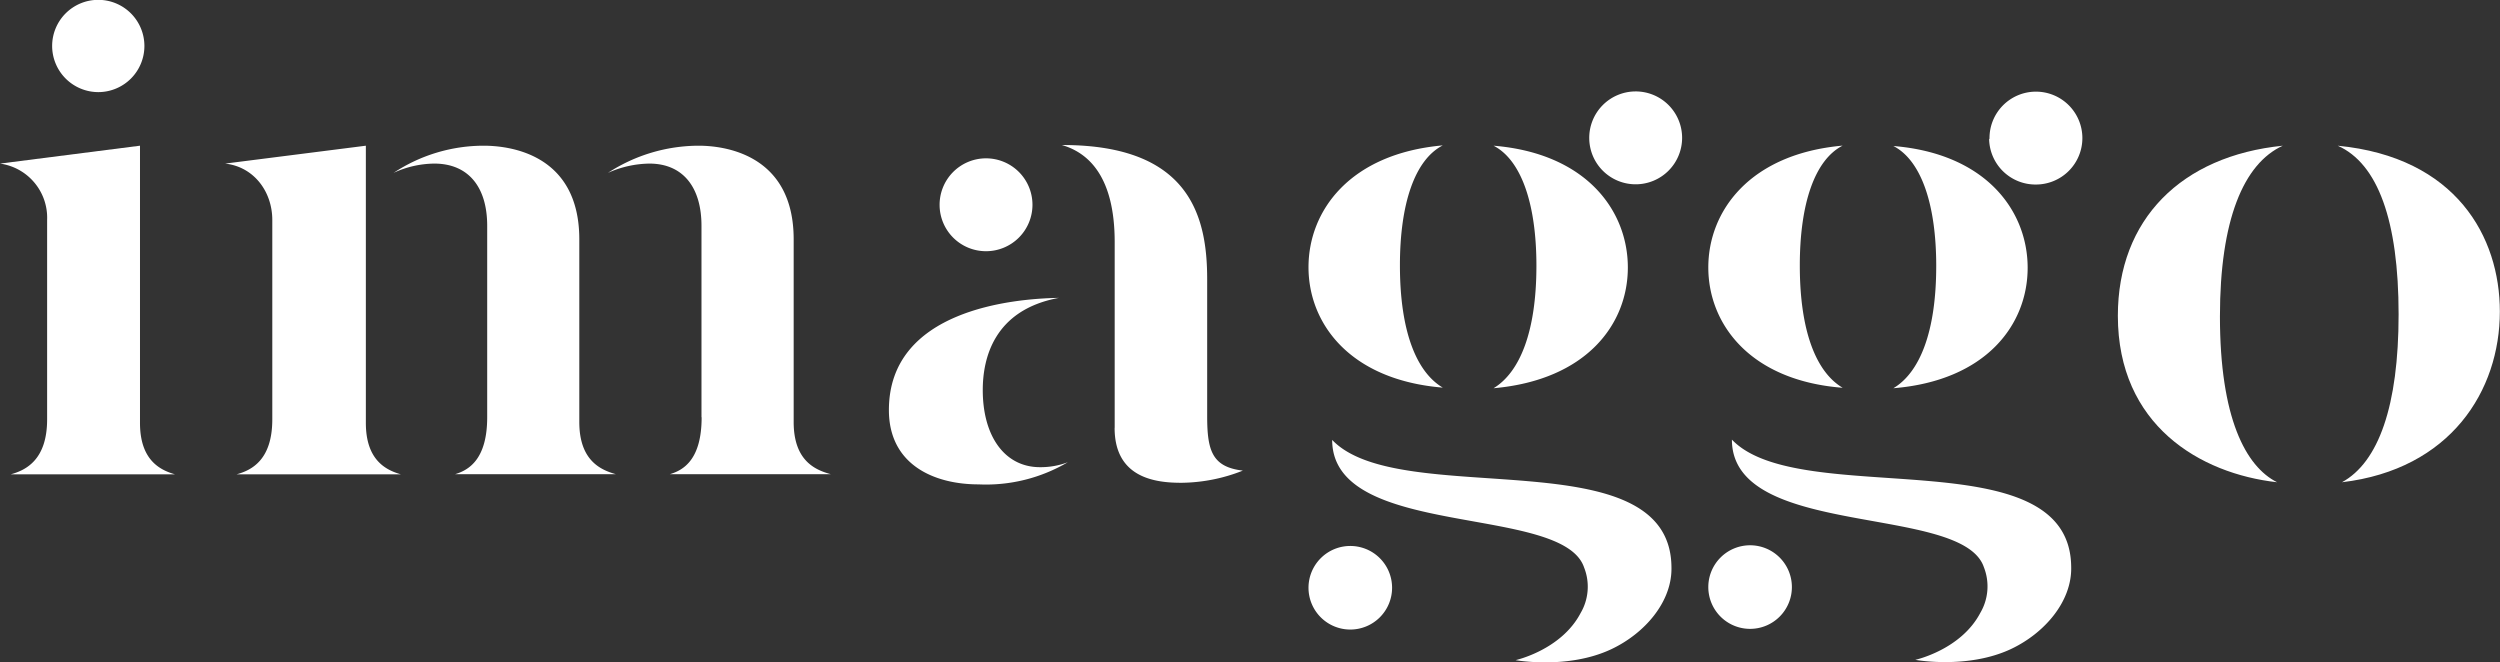
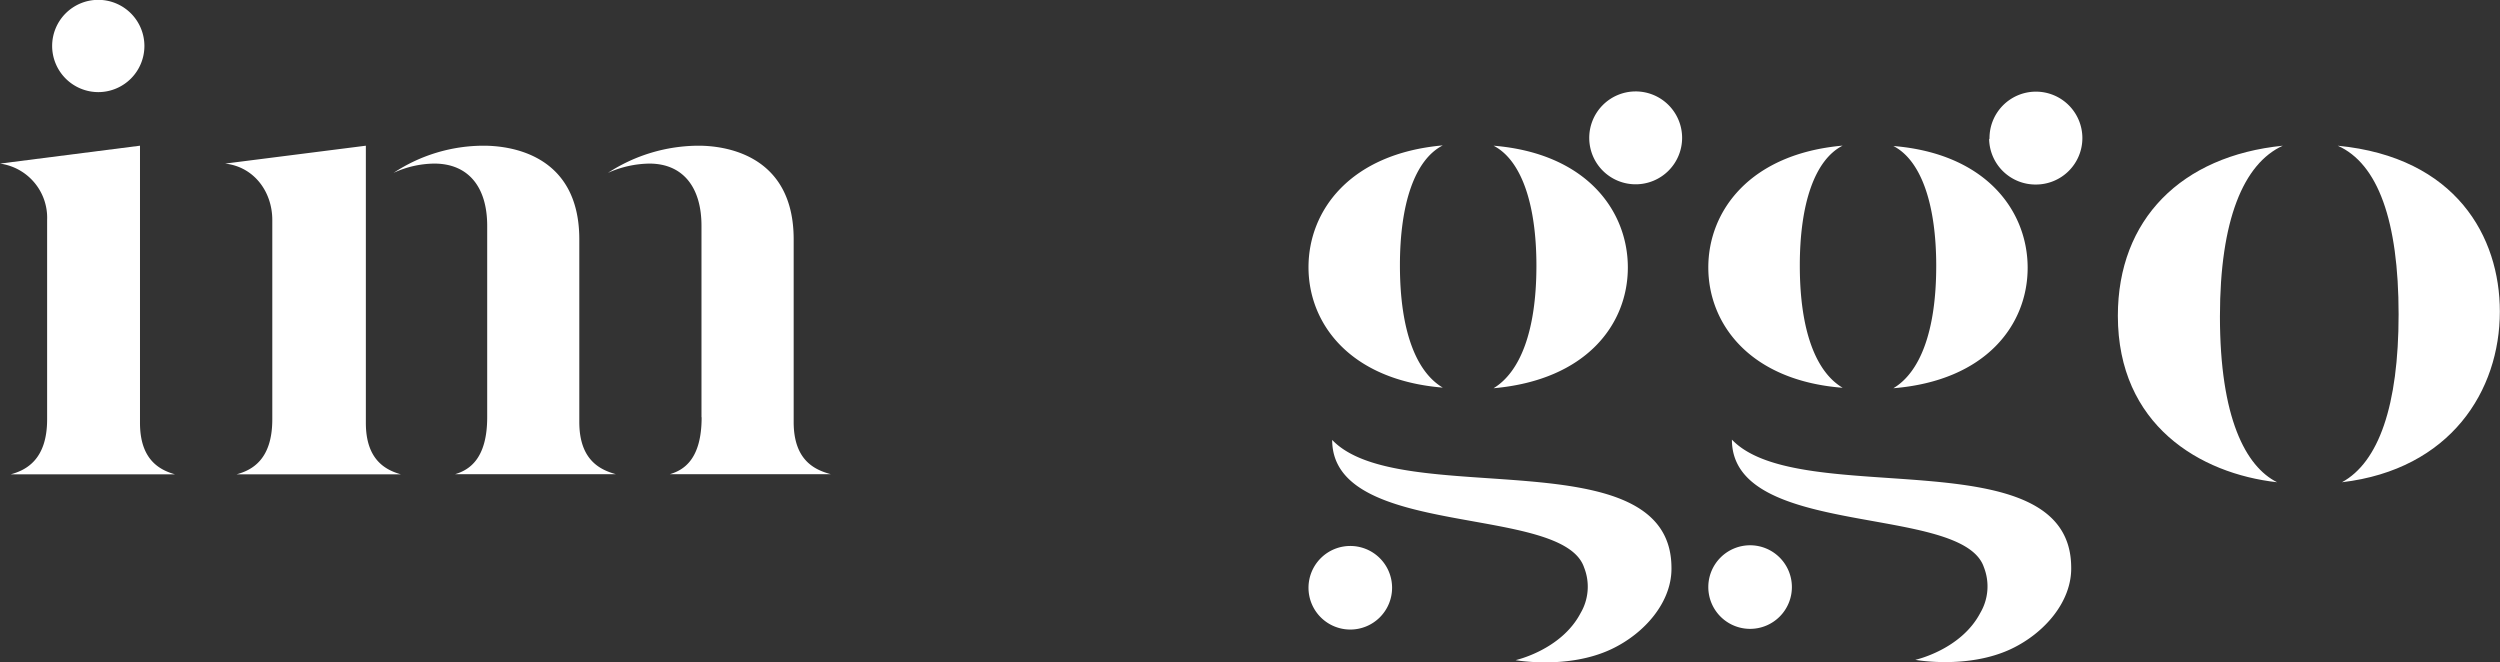
<svg xmlns="http://www.w3.org/2000/svg" viewBox="0 0 328.41 87.01">
  <rect x="0" y="0" width="328.41" height="87.01" fill="#333333" stroke="none" />
  <defs>
    <style>.cls-1{fill:#fff;}</style>
  </defs>
  <title>Asset 2</title>
  <g id="Layer_2" data-name="Layer 2">
    <g id="Calque_2" data-name="Calque 2">
      <path class="cls-1" d="M6.19,55.09V28.9A7.18,7.18,0,0,0,0,21.49l18.39-2.35V55.56c0,4.88,2.63,6.19,4.6,6.75H1.41C3.47,61.75,6.19,60.34,6.19,55.09ZM6.85,6a6.06,6.06,0,1,1,6.1,6.1A6.07,6.07,0,0,1,6.85,6Z" />
      <path class="cls-1" d="M35.77,55.09V28.9c0-3.75-2.44-7-6.2-7.41l18.49-2.35V55.56c0,4.88,2.63,6.19,4.6,6.75H31.08C33.14,61.75,35.77,60.34,35.77,55.09ZM64,54.81V29.66c0-5.17-2.54-8.17-6.95-8.17a13,13,0,0,0-5.35,1.22,21.46,21.46,0,0,1,11.83-3.57c3.19,0,12.57.94,12.57,12.3v24c0,5.07,2.82,6.29,4.79,6.85H59.79C61.58,61.75,64,60.34,64,54.81Zm28.15,0V29.66c0-5.07-2.44-8.17-6.85-8.17a13.72,13.72,0,0,0-5.44,1.22,21.9,21.9,0,0,1,11.91-3.57c3.1,0,12.49.94,12.49,12.3v24c0,5.07,2.81,6.29,4.87,6.85H88C89.82,61.75,92.17,60.34,92.17,54.81Z" />
-       <path class="cls-1" d="M116.77,53.87c0-13.14,16.23-14.64,22.33-14.74-8.63,1.6-10,8.07-10,12.11,0,6.1,2.91,10.13,7.51,10.13a10,10,0,0,0,3.66-.65,21.16,21.16,0,0,1-11.73,2.91C122.77,63.63,116.77,61.09,116.77,53.87ZM123.43,27a6.1,6.1,0,1,1,6.1,6A6.09,6.09,0,0,1,123.43,27Zm23,29.18V31.81c0-8.54-3.38-11.73-6.94-12.76h.09c16.8,0,19,9.48,19,17.64v18c0,4.51.66,6.66,4.69,7.13a22.34,22.34,0,0,1-8,1.6C151.77,63.44,146.42,62.78,146.42,56.21Z" />
      <path class="cls-1" d="M171.89,35.1c0-7.42,5.44-14.92,17.64-16-3.66,1.88-5.63,7.61-5.63,15.77,0,8.63,2.16,14,5.63,16.05C177.33,49.92,171.89,42.51,171.89,35.1Zm29.94-.19c0-8.16-2-13.89-5.63-15.77,12.2,1,17.64,8.54,17.64,16S208.4,49.92,196.2,51C199.67,48.89,201.83,43.54,201.83,34.91Zm6.94-16.7a6.1,6.1,0,1,1,6.1,6A6.09,6.09,0,0,1,208.77,18.21Zm-25.9,59a5.49,5.49,0,1,1-5.49-5.49A5.49,5.49,0,0,1,182.87,77.16ZM175,57.79c8.9,9.35,44.42-.5,44.57,16.71.11,4.54-3.5,8.71-7.92,10.79-5.7,2.68-12.56,1.43-12.56,1.43s6-1.33,8.54-6.18a6.84,6.84,0,0,0,.46-6C205.26,66.16,175,70.88,175,57.79Z" />
      <path class="cls-1" d="M224.41,35.13c0-7.41,5.45-14.92,17.65-16-3.66,1.87-5.63,7.6-5.63,15.76,0,8.64,2.16,14,5.63,16.05C229.86,50,224.41,42.54,224.41,35.13Zm29.94-.19c0-8.16-2-13.89-5.63-15.76,12.2,1,17.64,8.54,17.64,16S260.92,50,248.72,51C252.19,48.93,254.35,43.58,254.35,34.94Zm7-16.7a6.1,6.1,0,1,1,6.1,6A6.09,6.09,0,0,1,261.3,18.24Z" />
      <path class="cls-1" d="M235.39,77.13a5.49,5.49,0,1,1-5.49-5.5A5.49,5.49,0,0,1,235.39,77.13Z" />
      <path class="cls-1" d="M227.51,57.75c8.91,9.35,44.42-.49,44.57,16.72.11,4.54-3.5,8.71-7.91,10.79-5.71,2.68-12.57,1.42-12.57,1.42s6-1.32,8.54-6.17a6.87,6.87,0,0,0,.47-6C257.79,66.13,227.51,70.85,227.51,57.75Z" />
      <path class="cls-1" d="M278.21,41.48c0-12.67,8.35-21,21.67-22.34-5.16,2.35-8.26,9.76-8.26,22.43,0,13.33,3.38,19.71,7.51,21.78C289,62.22,278.21,55.84,278.21,41.48Zm36.88-.19c0-12.29-2.72-19.8-8-22.15,15.58,1.51,21.3,12,21.3,21.78,0,10.41-6.47,20.74-20.74,22.43C312.46,60.72,315.09,53.3,315.09,41.29Z" />
    </g>
  </g>
</svg>